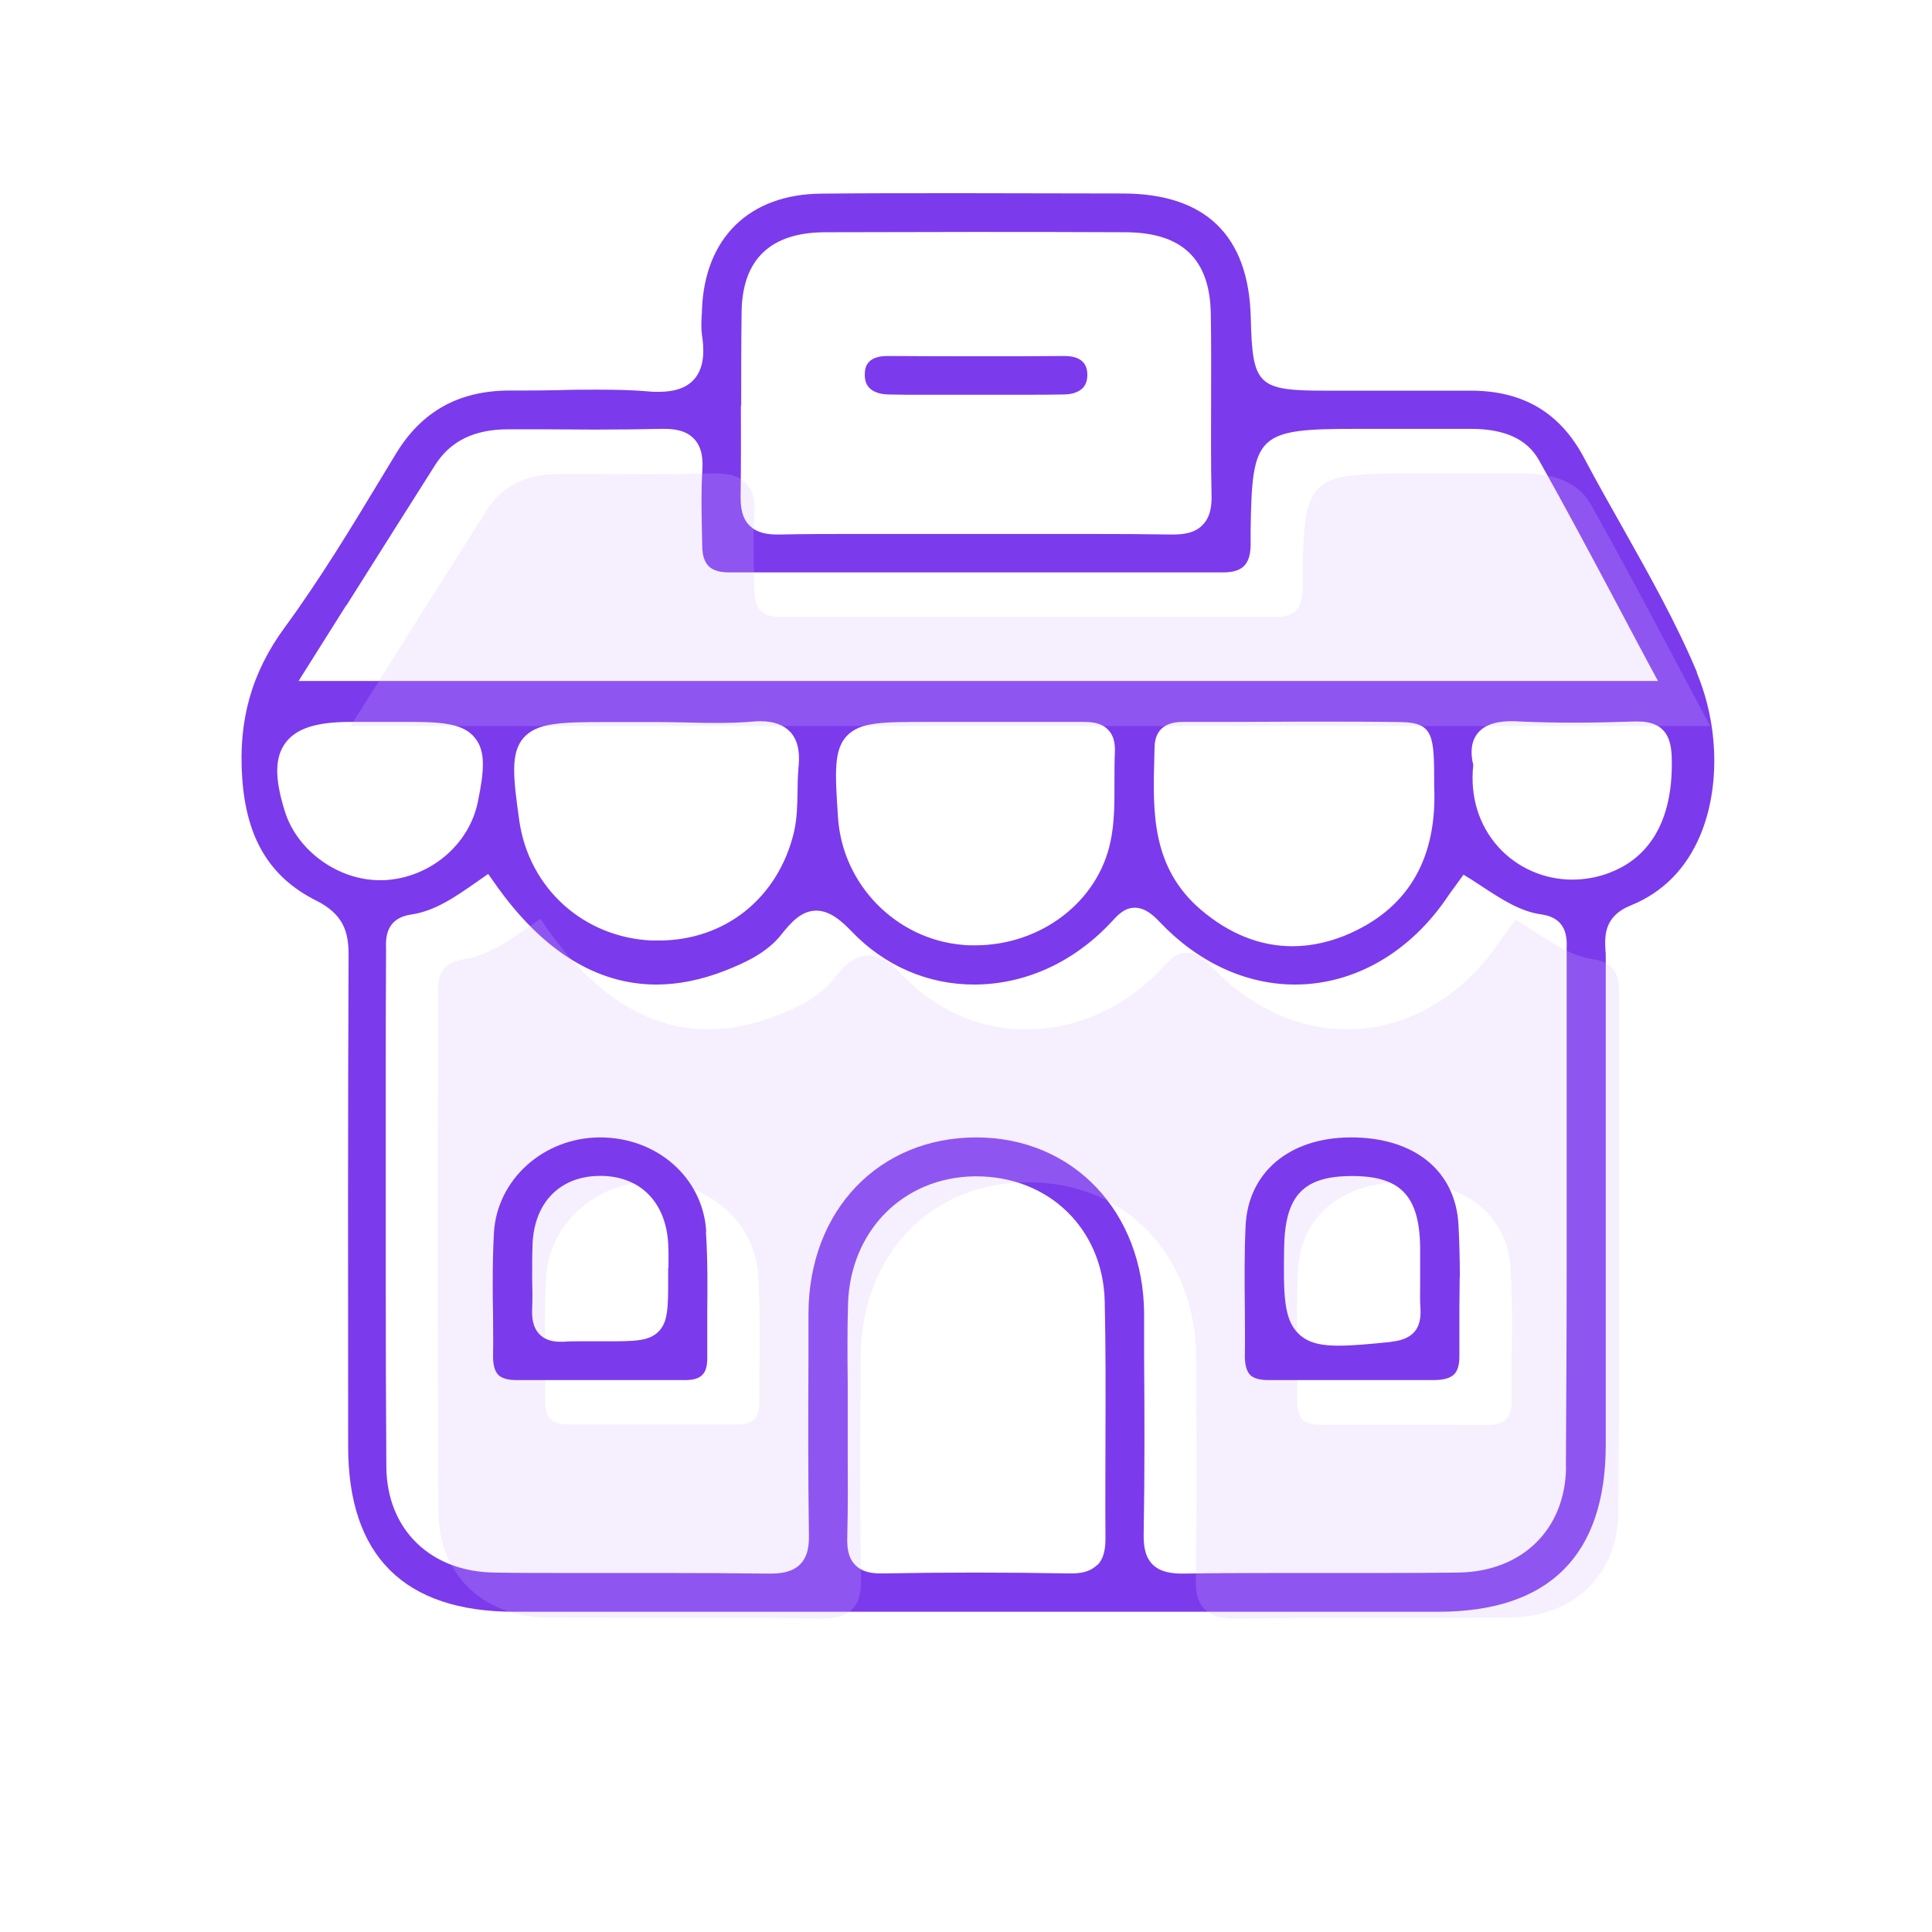
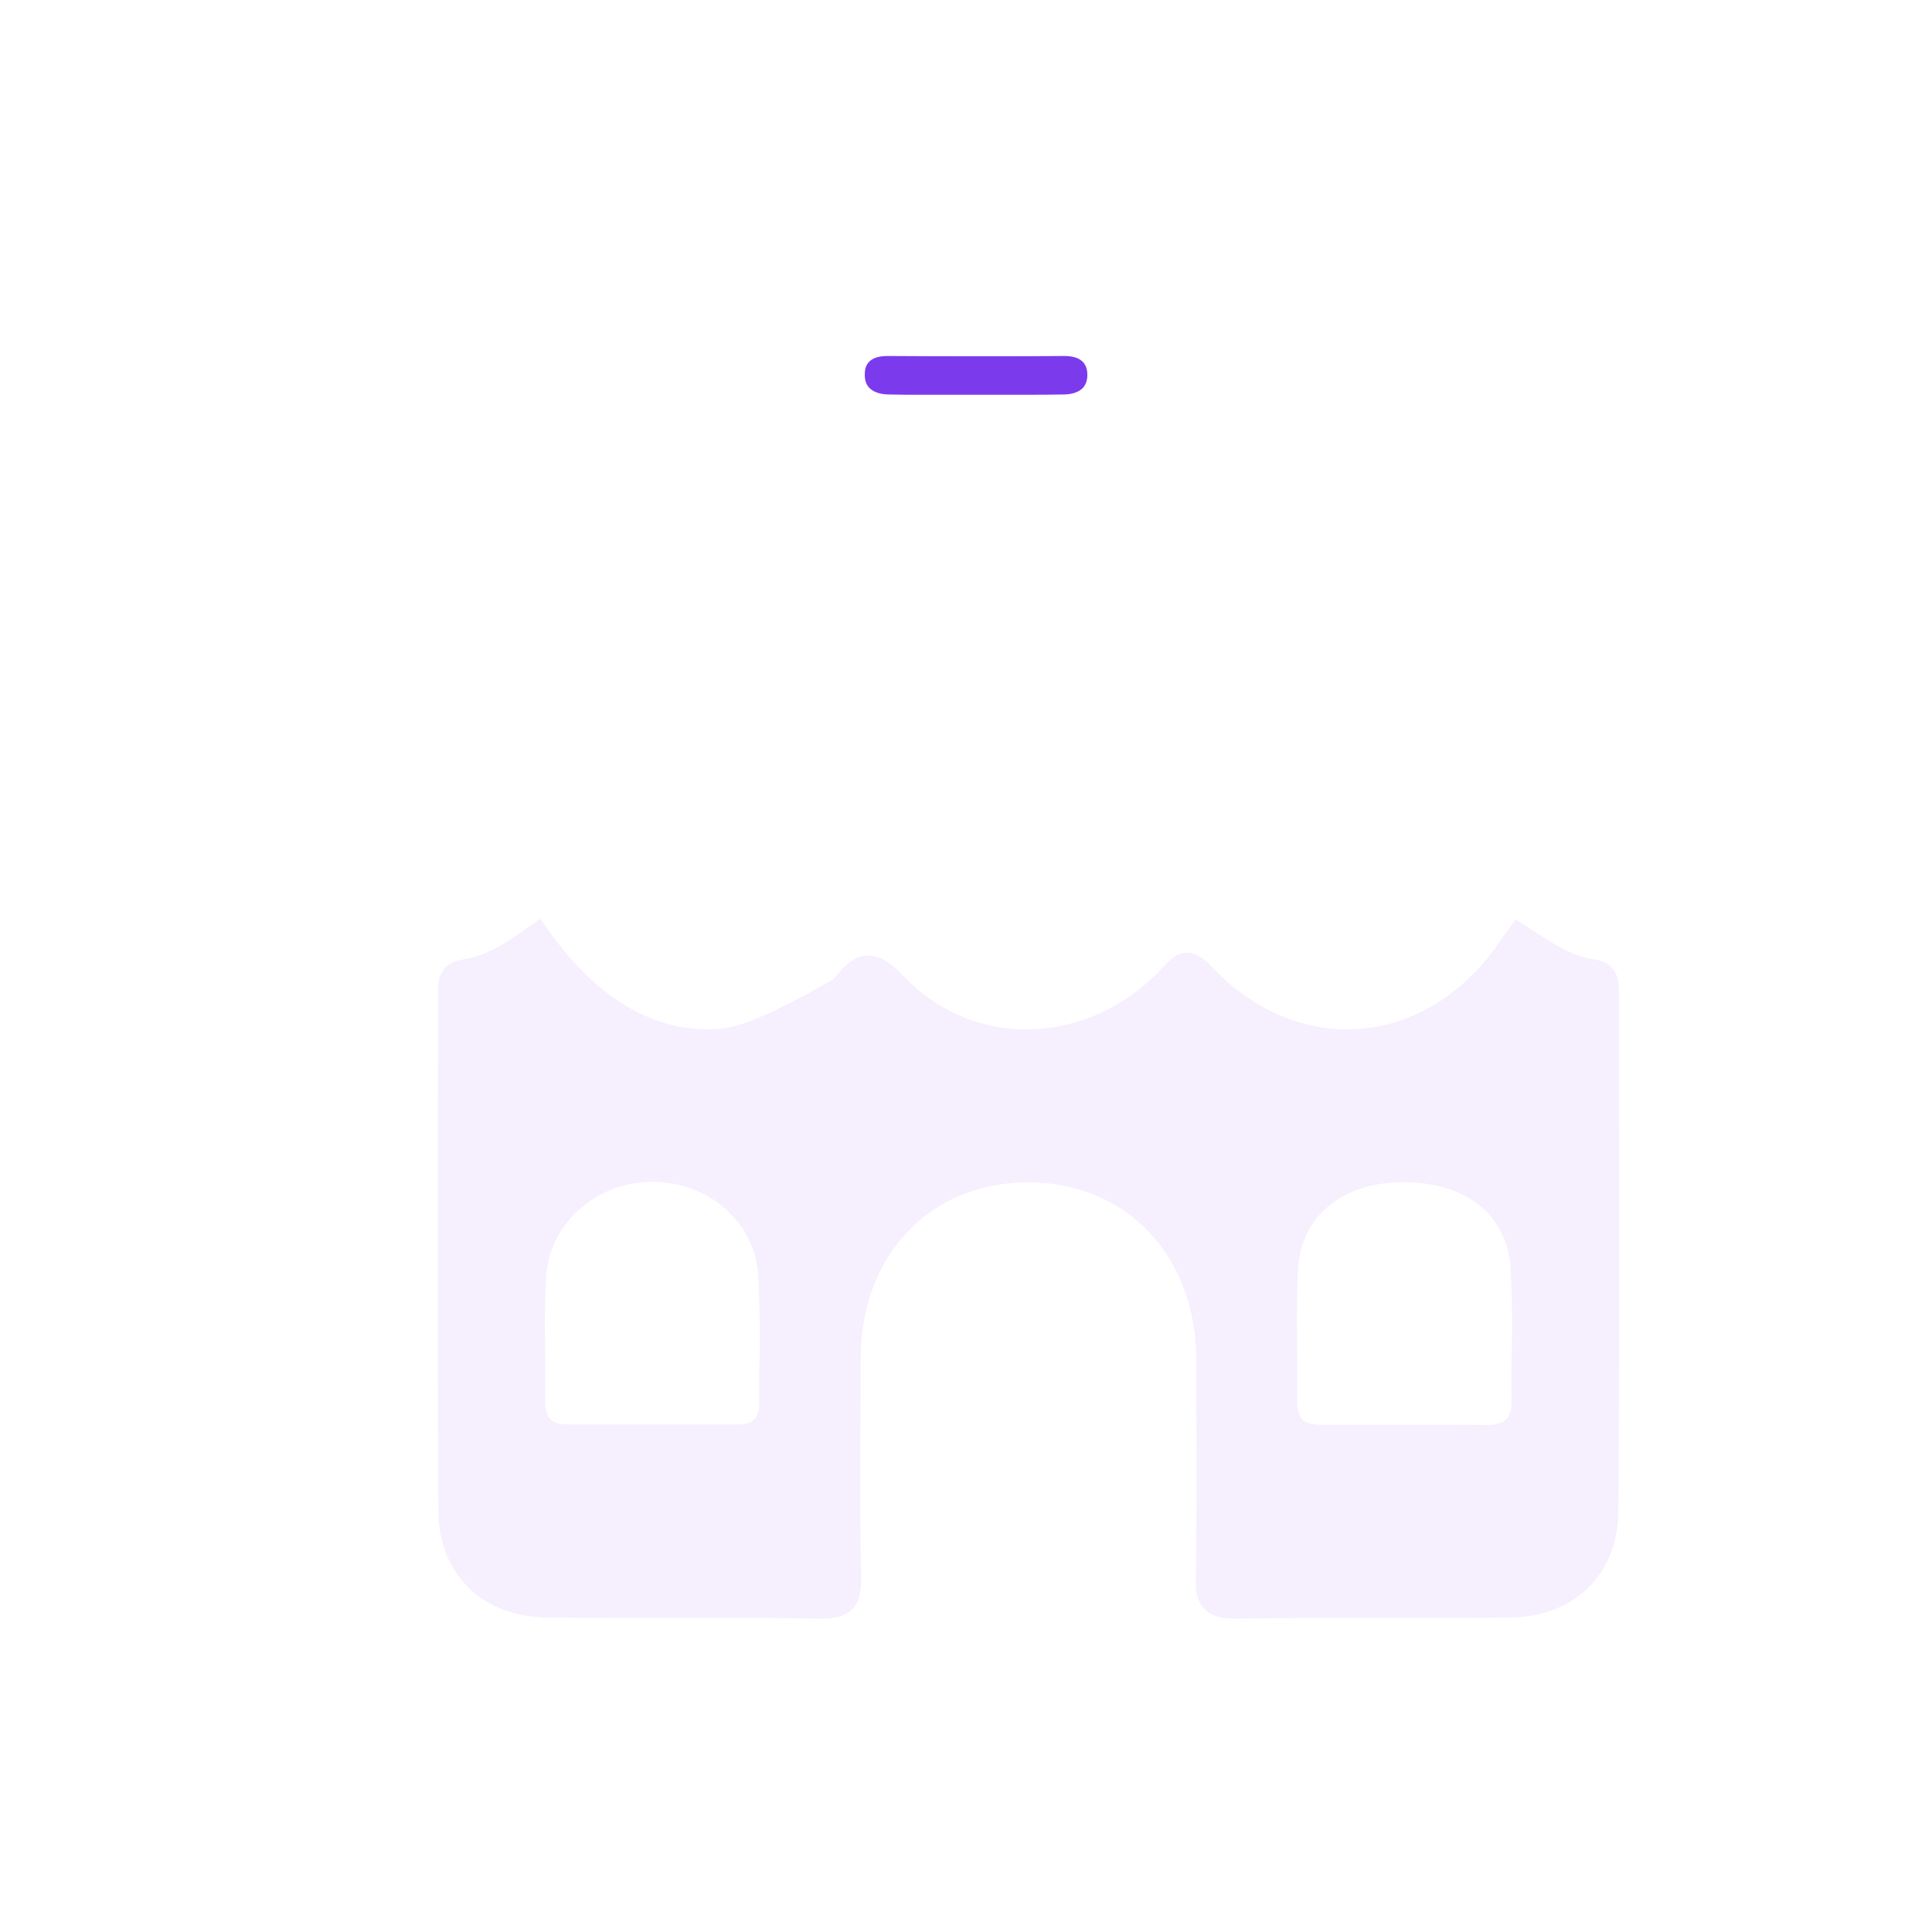
<svg xmlns="http://www.w3.org/2000/svg" width="80" height="80" viewBox="0 0 80 80" fill="none">
-   <path d="M70.272 27.848C69.417 25.808 68.293 23.811 67.212 21.886C66.674 20.938 66.118 19.948 65.599 18.971C64.615 17.1 63.082 16.183 60.931 16.177C60.107 16.177 59.27 16.177 58.445 16.177H54.938C52.067 16.177 51.859 15.978 51.792 13.148C51.706 9.75 49.923 8.018 46.495 8.012C44.272 8.012 42.042 8 39.818 8C37.594 8 35.78 8 34.02 8.018C31.033 8.036 29.176 9.841 29.066 12.834C29.066 12.912 29.066 12.985 29.054 13.063C29.041 13.347 29.029 13.618 29.066 13.866C29.151 14.403 29.2 15.175 28.754 15.694C28.437 16.056 27.954 16.225 27.264 16.225C27.129 16.225 26.989 16.225 26.842 16.207C26.231 16.153 25.565 16.135 24.753 16.135C24.234 16.135 23.721 16.135 23.201 16.153C22.682 16.165 22.15 16.171 21.631 16.171C21.491 16.171 21.344 16.171 21.203 16.171H21.112C19.004 16.171 17.459 17.028 16.39 18.796L15.827 19.725C14.563 21.819 13.255 23.98 11.783 25.989C10.421 27.848 9.859 29.833 10.03 32.223C10.201 34.715 11.172 36.326 13.084 37.286C14.215 37.853 14.441 38.577 14.434 39.561C14.404 46.108 14.41 52.644 14.416 59.897C14.416 64.429 16.738 66.734 21.289 66.74H59.545C64.151 66.74 66.491 64.405 66.491 59.813C66.491 57.236 66.491 54.659 66.491 52.083C66.491 47.931 66.491 43.785 66.491 39.633C66.491 39.537 66.491 39.44 66.478 39.35C66.448 38.788 66.399 37.944 67.529 37.491C68.849 36.954 69.814 35.982 70.401 34.594C71.225 32.633 71.176 30.05 70.26 27.854L70.272 27.848ZM30.691 16.792C30.691 15.513 30.691 14.185 30.709 12.876C30.752 10.728 31.913 9.629 34.149 9.617C36.195 9.617 38.242 9.605 40.282 9.605C42.323 9.605 44.51 9.605 46.618 9.617C48.945 9.629 50.094 10.722 50.136 12.973C50.155 14.155 50.155 15.35 50.149 16.515C50.149 17.818 50.136 19.164 50.167 20.485C50.179 20.884 50.143 21.391 49.794 21.741C49.458 22.091 48.957 22.133 48.554 22.133H48.456C47.43 22.115 46.3 22.109 44.919 22.109C44.162 22.109 43.404 22.109 42.647 22.109C41.889 22.109 41.132 22.109 40.368 22.109C39.604 22.109 38.877 22.109 38.126 22.109C37.368 22.109 36.611 22.109 35.853 22.109C34.454 22.109 33.318 22.109 32.279 22.133H32.206C31.833 22.133 31.363 22.091 31.033 21.759C30.697 21.421 30.667 20.944 30.667 20.564C30.685 19.309 30.685 18.035 30.679 16.798L30.691 16.792ZM14.343 25.072C15.601 23.08 16.805 21.167 18.015 19.261C18.65 18.259 19.64 17.776 21.051 17.776H21.069C21.546 17.776 22.022 17.776 22.505 17.776C23.213 17.776 23.922 17.788 24.631 17.788C25.694 17.788 26.567 17.776 27.38 17.758H27.496C27.863 17.758 28.388 17.8 28.736 18.168C29.096 18.542 29.103 19.073 29.084 19.442C29.029 20.305 29.048 21.198 29.066 22.055L29.078 22.61C29.09 23.388 29.414 23.702 30.202 23.702H39.904C43.484 23.702 47.064 23.702 50.637 23.702C51.432 23.702 51.755 23.394 51.786 22.616C51.786 22.483 51.786 22.356 51.786 22.224V21.982C51.841 17.957 52.042 17.758 56.197 17.758H60.907C62.312 17.758 63.241 18.186 63.729 19.061C64.835 21.029 65.88 22.99 66.98 25.06C67.401 25.862 67.835 26.671 68.269 27.486L68.653 28.198H12.364L14.343 25.054V25.072ZM55.959 38.625C55.14 38.994 54.321 39.181 53.515 39.181C52.177 39.181 50.9 38.668 49.727 37.672C47.675 35.916 47.736 33.611 47.797 31.384L47.809 30.925C47.821 30.455 48.029 29.893 48.97 29.893H49.122C49.165 29.893 49.202 29.893 49.251 29.893H50.98C52.012 29.893 53.044 29.881 54.077 29.881C55.58 29.881 56.826 29.881 57.987 29.899C59.386 29.918 59.386 30.473 59.386 32.537C59.52 35.475 58.365 37.527 55.965 38.619L55.959 38.625ZM45.982 34.854C45.463 37.34 43.105 39.144 40.374 39.144C40.209 39.144 40.044 39.144 39.879 39.126C37.099 38.897 34.87 36.616 34.699 33.828C34.576 31.981 34.522 31.052 35.065 30.473C35.615 29.893 36.544 29.893 38.401 29.893H42.909C43.508 29.893 44.119 29.893 44.718 29.893H44.846C45.194 29.893 45.597 29.918 45.885 30.219C46.092 30.43 46.178 30.726 46.166 31.118C46.147 31.517 46.147 31.933 46.147 32.343C46.147 33.17 46.159 34.027 45.982 34.86V34.854ZM33.061 31.855C33.031 32.162 33.025 32.476 33.025 32.808C33.013 33.339 33.006 33.888 32.878 34.45C32.23 37.177 30.031 38.945 27.276 38.945C27.184 38.945 27.099 38.945 27.007 38.945C24.172 38.825 21.906 36.785 21.503 33.985C21.246 32.162 21.136 31.179 21.68 30.551C22.23 29.93 23.213 29.899 25.052 29.899H27.313C27.71 29.899 28.101 29.912 28.504 29.918C28.895 29.93 29.286 29.936 29.671 29.936C30.245 29.936 30.715 29.918 31.149 29.881C31.265 29.869 31.375 29.863 31.473 29.863C32.041 29.863 32.45 30.014 32.731 30.316C33.129 30.75 33.11 31.408 33.055 31.861L33.061 31.855ZM15.724 36.447C14.007 36.447 12.327 35.24 11.808 33.635C11.368 32.253 11.368 31.372 11.82 30.762C12.26 30.165 13.091 29.893 14.502 29.893H17.086C18.405 29.893 19.212 29.996 19.658 30.545C20.116 31.094 20.055 31.903 19.786 33.206C19.42 35.005 17.77 36.368 15.882 36.447C15.834 36.447 15.785 36.447 15.73 36.447H15.724ZM45.426 64.803C45.115 65.117 44.669 65.153 44.357 65.153H44.296C42.977 65.129 41.663 65.117 40.386 65.117C39.109 65.117 37.796 65.129 36.531 65.153H36.47C36.165 65.153 35.719 65.117 35.413 64.803C35.102 64.484 35.071 64.049 35.084 63.621C35.114 62.45 35.108 61.255 35.102 60.102C35.102 59.626 35.102 59.149 35.102 58.672C35.102 58.196 35.102 57.707 35.102 57.224C35.09 56.174 35.084 55.088 35.114 54.02C35.194 50.972 37.399 48.745 40.362 48.709H40.423C43.435 48.709 45.671 50.888 45.744 53.881C45.787 55.758 45.781 57.671 45.775 59.517C45.775 60.875 45.762 62.275 45.775 63.657C45.775 64.055 45.744 64.502 45.432 64.816L45.426 64.803ZM64.847 60.73C64.829 63.331 63.021 65.093 60.357 65.117C59.386 65.129 58.359 65.135 57.034 65.135C56.392 65.135 53.82 65.135 53.173 65.135C52.036 65.135 50.54 65.135 49.012 65.159H48.951C48.554 65.159 48.059 65.111 47.723 64.779C47.387 64.435 47.351 63.947 47.357 63.512C47.4 61.074 47.394 58.6 47.375 56.174C47.375 55.715 47.375 55.275 47.375 54.828V54.4C47.351 50.17 44.431 47.098 40.423 47.098C36.415 47.098 33.489 50.097 33.477 54.394V55.546V56.252C33.465 58.642 33.459 61.092 33.495 63.506C33.507 63.941 33.471 64.435 33.129 64.779C32.793 65.111 32.304 65.159 31.907 65.159H31.84C30.318 65.141 28.816 65.135 27.673 65.135C27.026 65.135 24.448 65.135 23.806 65.135C22.505 65.135 21.448 65.135 20.495 65.117C17.825 65.093 16.017 63.331 15.998 60.736C15.98 58.19 15.974 55.631 15.974 53.072C15.974 50.284 15.974 47.496 15.974 44.763C15.974 42.988 15.974 41.214 15.986 39.44C15.986 39.386 15.986 39.337 15.986 39.283C15.974 38.879 15.95 38.028 17.019 37.871C18.033 37.72 18.864 37.129 19.75 36.513L20.214 36.188L20.495 36.586C22.444 39.362 24.698 40.768 27.184 40.768C28.088 40.768 29.048 40.575 30.019 40.194C30.838 39.875 31.76 39.452 32.353 38.698C32.75 38.197 33.184 37.708 33.801 37.708C34.363 37.708 34.845 38.131 35.279 38.583C36.635 39.995 38.425 40.768 40.331 40.768C42.396 40.768 44.382 39.887 45.921 38.282L46.043 38.155C46.3 37.871 46.569 37.587 46.99 37.587C47.412 37.587 47.748 37.889 48.023 38.179C49.599 39.844 51.584 40.768 53.619 40.768C56.075 40.768 58.378 39.446 59.936 37.141C60.021 37.014 60.107 36.894 60.198 36.773L60.602 36.218L60.999 36.465C61.133 36.556 61.261 36.64 61.396 36.725C62.19 37.243 62.941 37.738 63.827 37.865C64.908 38.016 64.884 38.867 64.872 39.271V39.422C64.872 41.202 64.872 42.976 64.872 44.757C64.872 47.43 64.872 50.145 64.872 52.873C64.872 55.486 64.853 58.117 64.841 60.718L64.847 60.73ZM66.65 36.139C66.142 36.332 65.623 36.423 65.104 36.423C63.931 36.423 62.813 35.928 62.037 35.065C61.231 34.166 60.864 32.965 61.005 31.68C60.87 31.125 60.931 30.696 61.176 30.376C61.536 29.918 62.172 29.863 62.624 29.863C62.715 29.863 62.807 29.863 62.911 29.875C63.619 29.905 64.359 29.924 65.165 29.924C65.971 29.924 66.76 29.905 67.706 29.875H67.816C69.02 29.875 69.197 30.654 69.222 31.342C69.319 34.474 67.871 35.681 66.643 36.139H66.65Z" fill="#7C3AED" />
-   <path opacity="0.22" d="M70.816 30.062H14.52L16.499 26.918C17.757 24.927 18.961 23.014 20.171 21.107C20.806 20.105 21.796 19.623 23.207 19.623H23.225C23.702 19.623 24.178 19.623 24.661 19.623C25.369 19.623 26.078 19.635 26.787 19.635C27.85 19.635 28.723 19.623 29.536 19.605H29.652C30.018 19.605 30.544 19.647 30.892 20.015C31.253 20.389 31.259 20.92 31.24 21.288C31.185 22.151 31.204 23.044 31.222 23.901L31.234 24.456C31.246 25.235 31.57 25.549 32.358 25.549H42.06C45.64 25.549 49.22 25.549 52.793 25.549C53.588 25.549 53.911 25.241 53.942 24.462C53.942 24.329 53.942 24.203 53.942 24.07V23.829C53.997 19.804 54.199 19.605 58.353 19.605H63.063C64.468 19.605 65.397 20.033 65.885 20.908C66.991 22.875 68.036 24.836 69.135 26.906C69.557 27.709 69.991 28.517 70.424 29.332L70.809 30.044L70.816 30.062Z" fill="#D2B9FA" />
-   <path opacity="0.22" d="M67.029 46.615C67.029 44.835 67.029 43.061 67.029 41.281V41.13C67.041 40.725 67.065 39.875 65.984 39.724C65.098 39.597 64.353 39.102 63.553 38.583C63.418 38.499 63.29 38.414 63.155 38.324L62.758 38.076L62.355 38.632C62.257 38.758 62.178 38.879 62.092 39C60.535 41.299 58.231 42.626 55.776 42.626C53.741 42.626 51.756 41.703 50.179 40.038C49.905 39.748 49.569 39.446 49.147 39.446C48.726 39.446 48.457 39.73 48.2 40.013L48.078 40.14C46.538 41.751 44.553 42.626 42.488 42.626C40.582 42.626 38.786 41.854 37.436 40.442C36.996 39.989 36.519 39.567 35.957 39.567C35.34 39.567 34.901 40.056 34.51 40.556C33.917 41.305 32.995 41.733 32.176 42.053C31.204 42.433 30.245 42.626 29.341 42.626C26.855 42.626 24.601 41.22 22.652 38.444L22.371 38.046L21.906 38.372C21.02 38.994 20.19 39.579 19.175 39.73C18.106 39.887 18.131 40.738 18.143 41.142C18.143 41.196 18.143 41.245 18.143 41.299C18.143 43.067 18.143 44.847 18.131 46.621C18.131 49.355 18.131 52.143 18.131 54.931C18.131 57.489 18.143 60.048 18.155 62.595C18.174 65.19 19.982 66.946 22.652 66.976C23.605 66.988 24.662 66.994 25.963 66.994C26.604 66.994 29.182 66.994 29.83 66.994C30.966 66.994 32.469 66.994 33.996 67.018H34.064C34.461 67.018 34.949 66.97 35.285 66.638C35.621 66.3 35.658 65.805 35.652 65.365C35.603 62.715 35.621 60.018 35.634 57.405V56.252C35.652 51.956 38.511 48.957 42.586 48.957C46.661 48.957 49.514 52.028 49.538 56.258V56.687C49.538 57.133 49.538 57.58 49.538 58.033C49.556 60.453 49.556 62.933 49.52 65.371C49.508 65.805 49.544 66.294 49.886 66.638C50.222 66.97 50.717 67.018 51.114 67.018H51.175C52.697 67 54.199 66.994 55.336 66.994C55.977 66.994 58.549 66.994 59.197 66.994C60.522 66.994 61.555 66.994 62.52 66.976C65.19 66.952 66.998 65.184 67.01 62.589C67.029 59.988 67.035 57.357 67.041 54.744C67.041 52.016 67.041 49.301 67.041 46.627L67.029 46.615ZM31.443 56.596C31.443 57.097 31.443 57.592 31.443 58.093C31.443 58.733 31.186 58.986 30.526 58.986H23.544C23.189 58.986 22.933 58.914 22.792 58.775C22.645 58.624 22.572 58.371 22.572 58.002C22.584 57.411 22.572 56.808 22.572 56.222C22.572 55.794 22.56 55.359 22.56 54.919C22.56 54.249 22.572 53.567 22.609 52.897C22.731 50.689 24.649 48.957 26.977 48.938H27.001C29.372 48.938 31.266 50.616 31.4 52.831C31.467 53.947 31.461 55.088 31.455 56.204C31.455 56.337 31.455 56.464 31.455 56.59L31.443 56.596ZM62.593 56.029C62.593 56.669 62.581 57.333 62.593 57.984C62.593 58.352 62.526 58.618 62.373 58.769C62.215 58.926 61.934 59.01 61.53 59.01H61.481C61.017 58.998 60.559 58.998 60.095 58.998H54.682C54.328 58.998 54.077 58.926 53.931 58.787C53.784 58.636 53.711 58.377 53.711 58.008C53.723 57.363 53.711 56.705 53.711 56.071C53.698 54.931 53.692 53.748 53.741 52.602C53.845 50.399 55.537 48.969 58.06 48.951H58.109C60.742 48.951 62.441 50.339 62.557 52.583C62.593 53.289 62.612 54.014 62.612 54.732C62.612 55.166 62.612 55.607 62.599 56.035L62.593 56.029Z" fill="#D2B9FA" />
-   <path d="M60.449 52.879C60.449 52.161 60.43 51.437 60.394 50.731C60.278 48.486 58.573 47.098 55.946 47.098H55.897C53.38 47.116 51.688 48.546 51.578 50.749C51.523 51.901 51.535 53.084 51.547 54.219C51.547 54.852 51.56 55.51 51.547 56.156C51.547 56.524 51.621 56.783 51.767 56.934C51.908 57.073 52.165 57.146 52.519 57.146H57.932C58.396 57.146 58.854 57.146 59.318 57.146H59.367C59.77 57.146 60.051 57.067 60.21 56.91C60.363 56.759 60.436 56.494 60.43 56.126C60.43 55.474 60.43 54.816 60.43 54.17C60.43 53.742 60.443 53.308 60.443 52.867L60.449 52.879ZM57.602 55.565C56.722 55.655 56.007 55.721 55.439 55.721C54.871 55.721 54.193 55.667 53.753 55.209C53.154 54.617 53.142 53.591 53.173 51.678C53.203 49.512 53.961 48.703 55.965 48.697H55.995C57.987 48.697 58.775 49.518 58.805 51.636V52.758C58.805 52.903 58.805 53.054 58.805 53.199C58.805 53.537 58.793 53.851 58.817 54.164C58.848 54.75 58.744 55.444 57.608 55.559L57.602 55.565Z" fill="#7C3AED" />
-   <path d="M29.243 50.99C29.109 48.77 27.215 47.098 24.845 47.098H24.82C22.493 47.116 20.574 48.848 20.452 51.057C20.416 51.721 20.403 52.402 20.403 53.078C20.403 53.513 20.403 53.953 20.416 54.382C20.416 54.967 20.428 55.571 20.416 56.162C20.416 56.524 20.489 56.783 20.636 56.934C20.776 57.073 21.039 57.146 21.387 57.146H28.37C29.029 57.146 29.286 56.892 29.286 56.252C29.286 55.752 29.286 55.257 29.286 54.756C29.286 54.629 29.286 54.502 29.286 54.37C29.298 53.253 29.304 52.113 29.231 50.996L29.243 50.99ZM27.667 52.499C27.667 52.644 27.667 52.795 27.667 52.94C27.667 54.134 27.667 54.738 27.264 55.142C26.861 55.54 26.274 55.54 25.101 55.54C24.918 55.54 24.729 55.54 24.545 55.54C24.368 55.54 24.179 55.54 24.002 55.54C23.751 55.54 23.549 55.54 23.36 55.559C23.305 55.559 23.25 55.559 23.195 55.559C22.829 55.559 22.535 55.456 22.334 55.245C22.041 54.937 22.022 54.502 22.035 54.201C22.053 53.784 22.047 53.35 22.035 52.927C22.035 52.451 22.035 51.962 22.053 51.479C22.138 49.765 23.213 48.691 24.851 48.691H24.863C26.488 48.691 27.563 49.759 27.667 51.473C27.685 51.817 27.685 52.161 27.679 52.493L27.667 52.499Z" fill="#7C3AED" />
+   <path opacity="0.22" d="M67.029 46.615C67.029 44.835 67.029 43.061 67.029 41.281V41.13C67.041 40.725 67.065 39.875 65.984 39.724C65.098 39.597 64.353 39.102 63.553 38.583C63.418 38.499 63.29 38.414 63.155 38.324L62.758 38.076L62.355 38.632C62.257 38.758 62.178 38.879 62.092 39C60.535 41.299 58.231 42.626 55.776 42.626C53.741 42.626 51.756 41.703 50.179 40.038C49.905 39.748 49.569 39.446 49.147 39.446C48.726 39.446 48.457 39.73 48.2 40.013L48.078 40.14C46.538 41.751 44.553 42.626 42.488 42.626C40.582 42.626 38.786 41.854 37.436 40.442C36.996 39.989 36.519 39.567 35.957 39.567C35.34 39.567 34.901 40.056 34.51 40.556C31.204 42.433 30.245 42.626 29.341 42.626C26.855 42.626 24.601 41.22 22.652 38.444L22.371 38.046L21.906 38.372C21.02 38.994 20.19 39.579 19.175 39.73C18.106 39.887 18.131 40.738 18.143 41.142C18.143 41.196 18.143 41.245 18.143 41.299C18.143 43.067 18.143 44.847 18.131 46.621C18.131 49.355 18.131 52.143 18.131 54.931C18.131 57.489 18.143 60.048 18.155 62.595C18.174 65.19 19.982 66.946 22.652 66.976C23.605 66.988 24.662 66.994 25.963 66.994C26.604 66.994 29.182 66.994 29.83 66.994C30.966 66.994 32.469 66.994 33.996 67.018H34.064C34.461 67.018 34.949 66.97 35.285 66.638C35.621 66.3 35.658 65.805 35.652 65.365C35.603 62.715 35.621 60.018 35.634 57.405V56.252C35.652 51.956 38.511 48.957 42.586 48.957C46.661 48.957 49.514 52.028 49.538 56.258V56.687C49.538 57.133 49.538 57.58 49.538 58.033C49.556 60.453 49.556 62.933 49.52 65.371C49.508 65.805 49.544 66.294 49.886 66.638C50.222 66.97 50.717 67.018 51.114 67.018H51.175C52.697 67 54.199 66.994 55.336 66.994C55.977 66.994 58.549 66.994 59.197 66.994C60.522 66.994 61.555 66.994 62.52 66.976C65.19 66.952 66.998 65.184 67.01 62.589C67.029 59.988 67.035 57.357 67.041 54.744C67.041 52.016 67.041 49.301 67.041 46.627L67.029 46.615ZM31.443 56.596C31.443 57.097 31.443 57.592 31.443 58.093C31.443 58.733 31.186 58.986 30.526 58.986H23.544C23.189 58.986 22.933 58.914 22.792 58.775C22.645 58.624 22.572 58.371 22.572 58.002C22.584 57.411 22.572 56.808 22.572 56.222C22.572 55.794 22.56 55.359 22.56 54.919C22.56 54.249 22.572 53.567 22.609 52.897C22.731 50.689 24.649 48.957 26.977 48.938H27.001C29.372 48.938 31.266 50.616 31.4 52.831C31.467 53.947 31.461 55.088 31.455 56.204C31.455 56.337 31.455 56.464 31.455 56.59L31.443 56.596ZM62.593 56.029C62.593 56.669 62.581 57.333 62.593 57.984C62.593 58.352 62.526 58.618 62.373 58.769C62.215 58.926 61.934 59.01 61.53 59.01H61.481C61.017 58.998 60.559 58.998 60.095 58.998H54.682C54.328 58.998 54.077 58.926 53.931 58.787C53.784 58.636 53.711 58.377 53.711 58.008C53.723 57.363 53.711 56.705 53.711 56.071C53.698 54.931 53.692 53.748 53.741 52.602C53.845 50.399 55.537 48.969 58.06 48.951H58.109C60.742 48.951 62.441 50.339 62.557 52.583C62.593 53.289 62.612 54.014 62.612 54.732C62.612 55.166 62.612 55.607 62.599 56.035L62.593 56.029Z" fill="#D2B9FA" />
  <path d="M38.199 16.346C37.655 16.346 37.203 16.346 36.788 16.334C36.439 16.328 36.158 16.231 35.993 16.056C35.859 15.917 35.798 15.718 35.81 15.465C35.816 15.284 35.841 14.741 36.745 14.741C37.979 14.747 39.201 14.753 40.422 14.753C41.644 14.753 42.848 14.753 44.064 14.741C44.681 14.741 44.998 14.982 45.023 15.459C45.035 15.718 44.974 15.917 44.84 16.062C44.675 16.231 44.412 16.328 44.064 16.334C43.63 16.34 43.159 16.346 42.585 16.346C42.219 16.346 41.846 16.346 41.479 16.346C41.107 16.346 40.74 16.346 40.368 16.346C39.995 16.346 39.635 16.346 39.28 16.346C38.92 16.346 38.559 16.346 38.199 16.346Z" fill="#7C3AED" />
</svg>